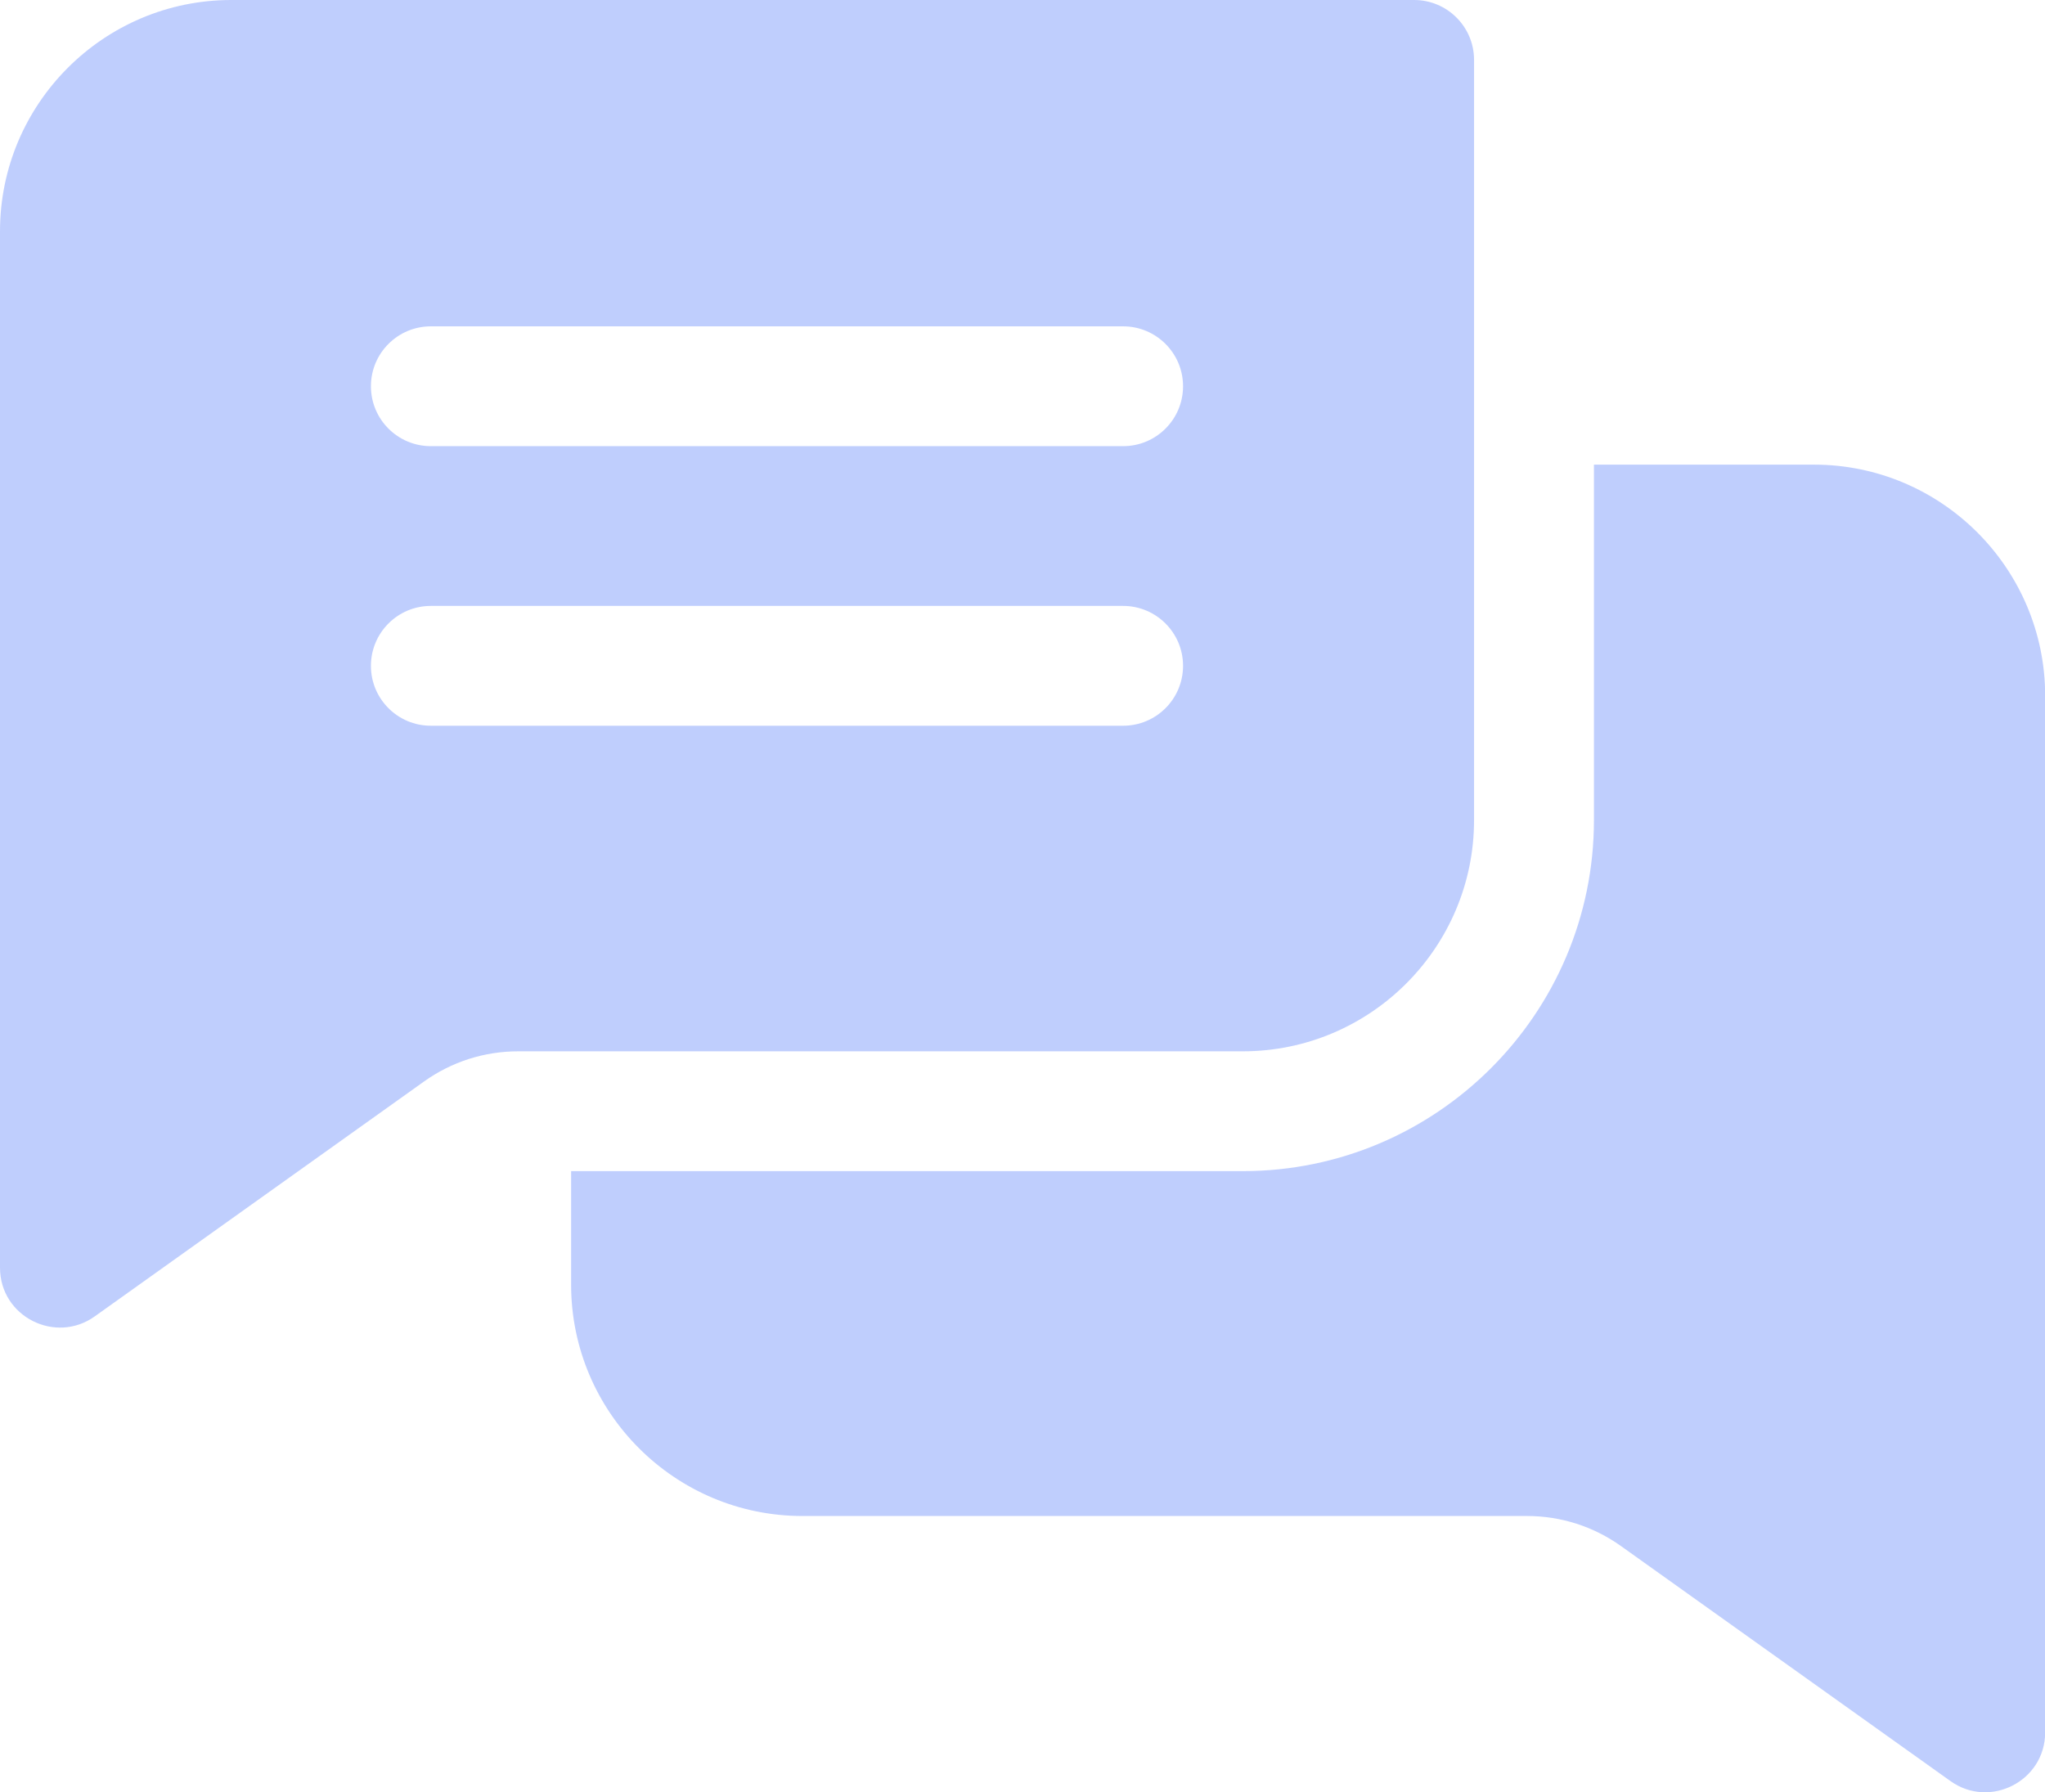
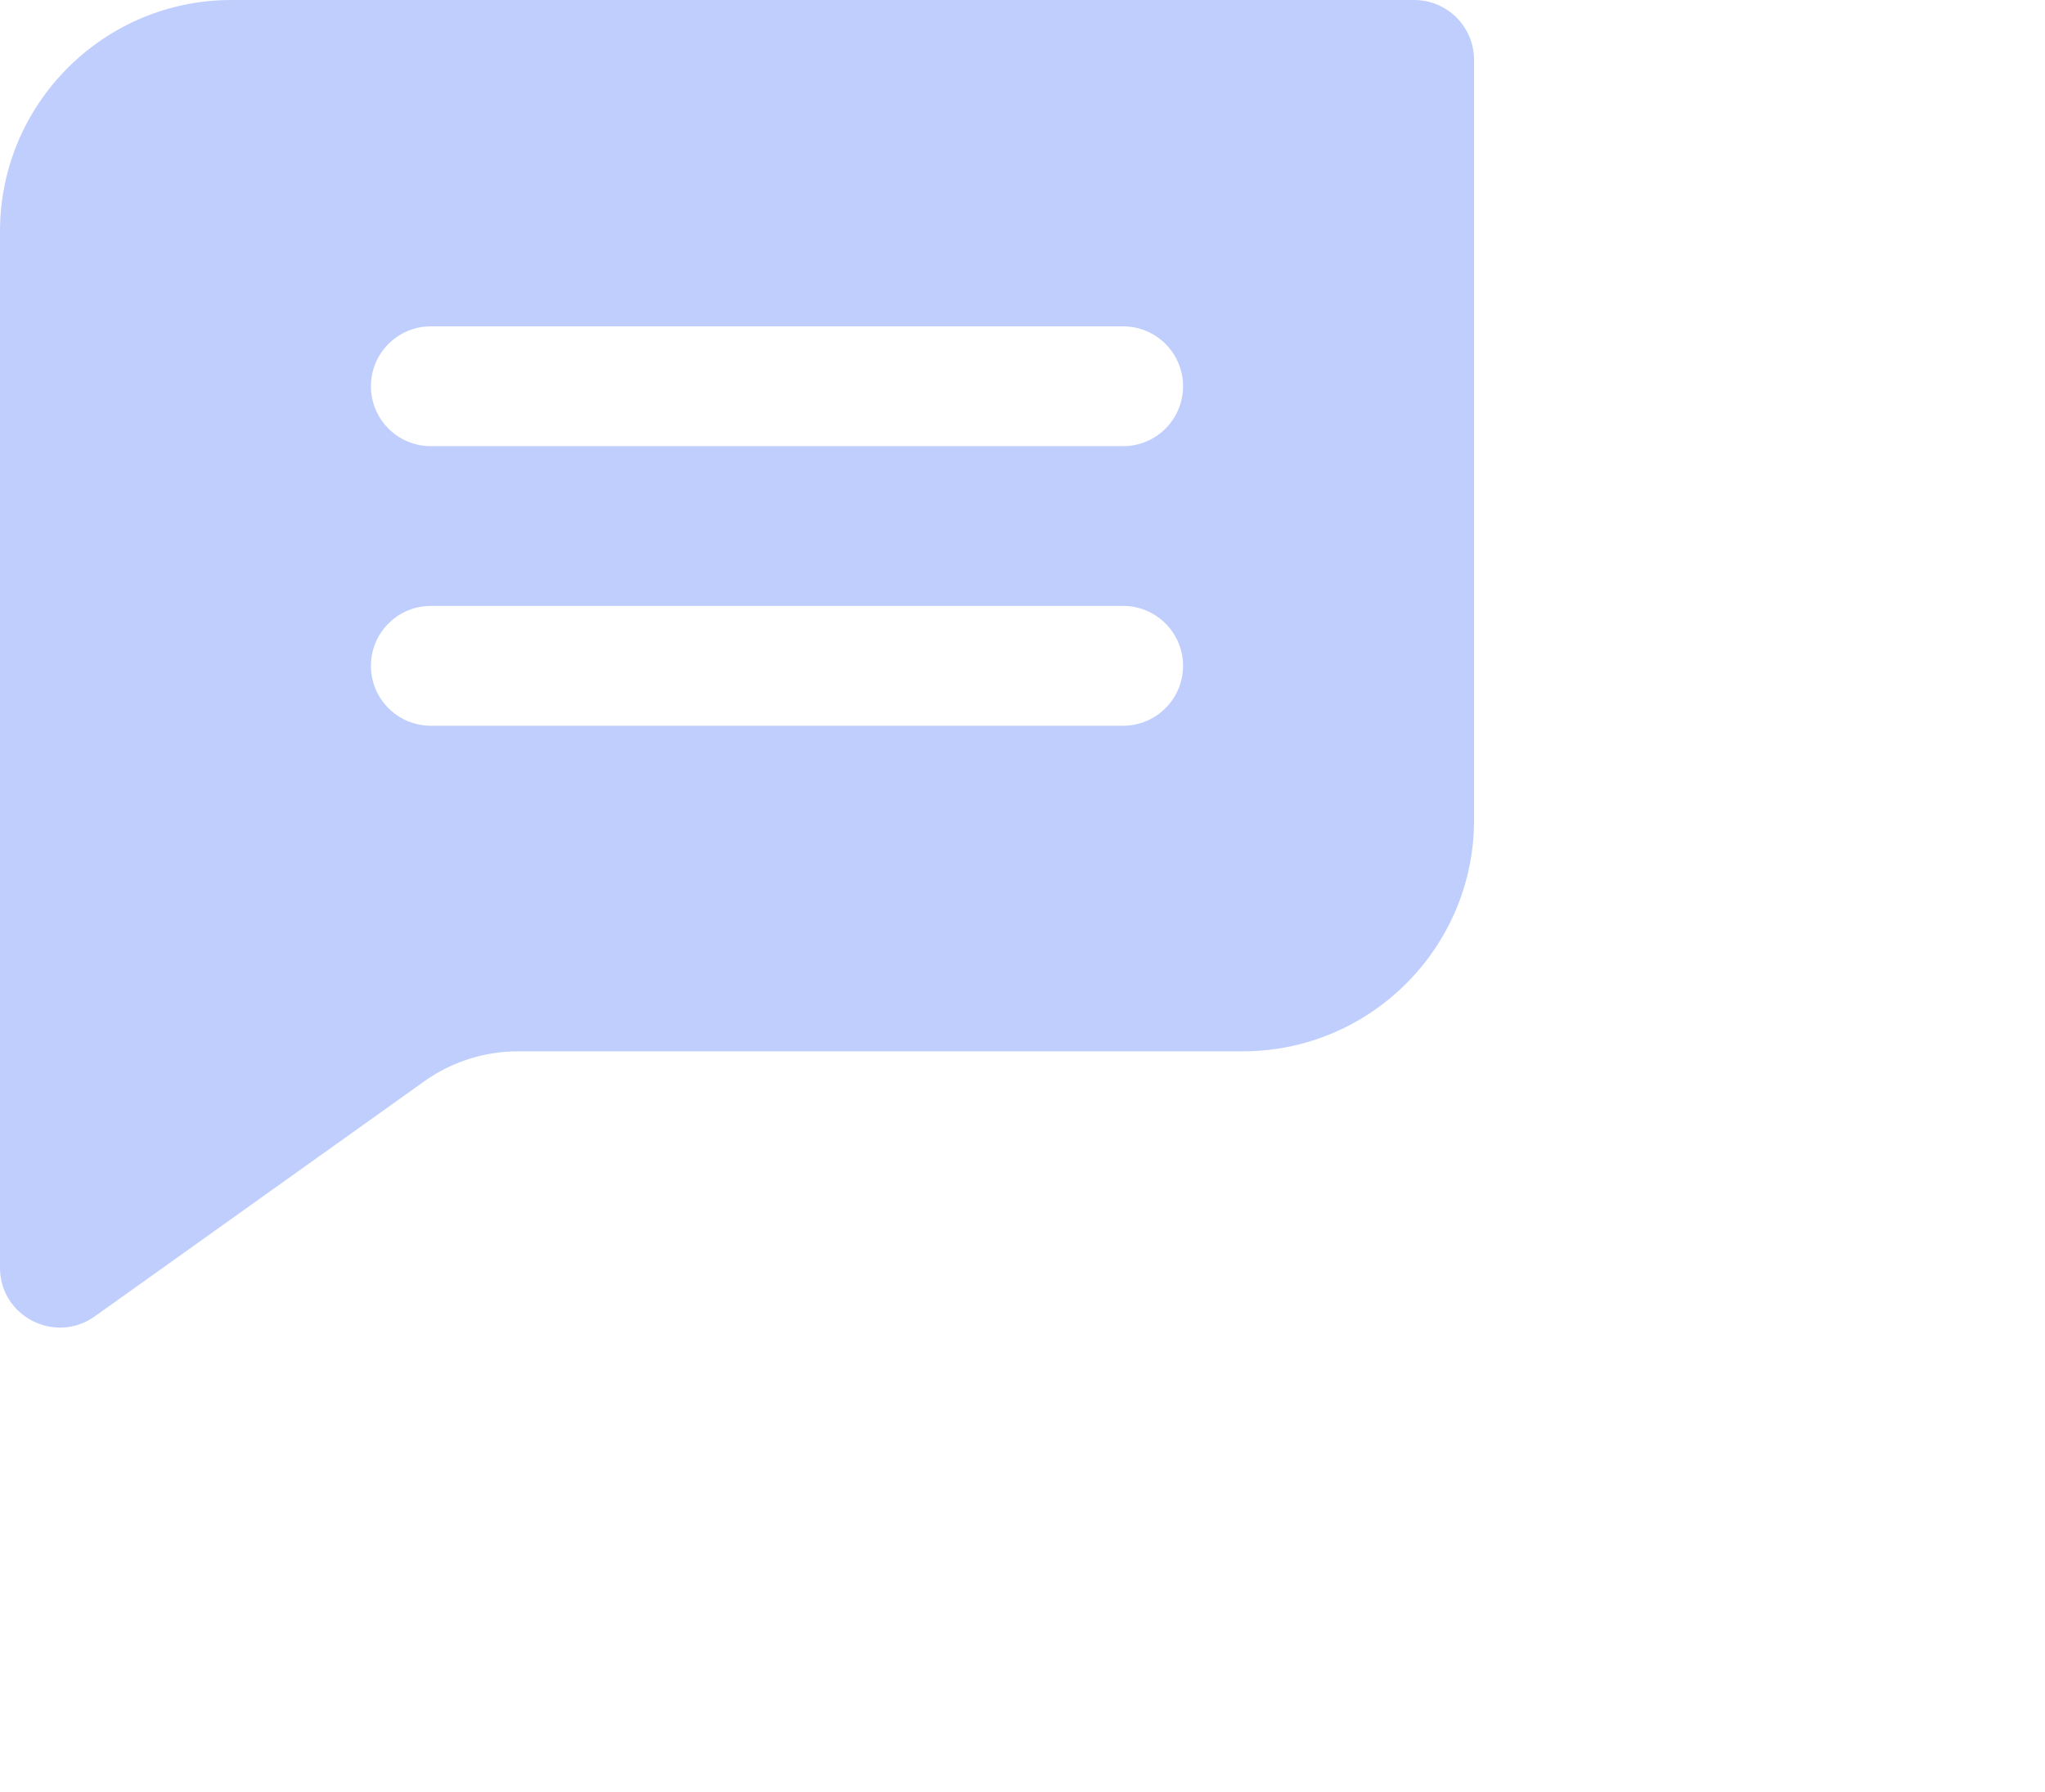
<svg xmlns="http://www.w3.org/2000/svg" width="81" height="71" viewBox="0 0 81 71" fill="none">
  <g opacity="0.5">
    <path d="M56.013 0H9.161C4.109 0 0 4.109 0 9.161V50.218C0 52.162 2.199 53.258 3.751 52.149L16.799 42.84C17.894 42.06 19.182 41.647 20.527 41.647H49.225C54.277 41.647 58.386 37.538 58.386 32.486V2.373C58.386 1.063 57.323 0 56.013 0ZM44.485 28.749H17.065C15.755 28.749 14.692 27.688 14.692 26.376C14.692 25.066 15.755 24.003 17.065 24.003H44.485C45.795 24.003 46.859 25.066 46.859 26.376C46.859 27.688 45.795 28.749 44.485 28.749ZM44.485 17.674H17.065C15.755 17.674 14.692 16.613 14.692 15.301C14.692 13.991 15.755 12.928 17.065 12.928H44.485C45.795 12.928 46.859 13.991 46.859 15.301C46.859 16.613 45.795 17.674 44.485 17.674Z" fill="#809EFC" />
-     <path d="M81.007 27.569V68.624C81.007 70.555 78.819 71.672 77.256 70.556L64.208 61.248C63.113 60.468 61.825 60.055 60.48 60.055H31.782C26.73 60.055 22.621 55.944 22.621 50.893V46.393H49.227C56.895 46.393 63.134 40.154 63.134 32.486V18.406H71.847C76.898 18.406 81.007 22.517 81.007 27.569Z" fill="#809EFC" />
  </g>
</svg>